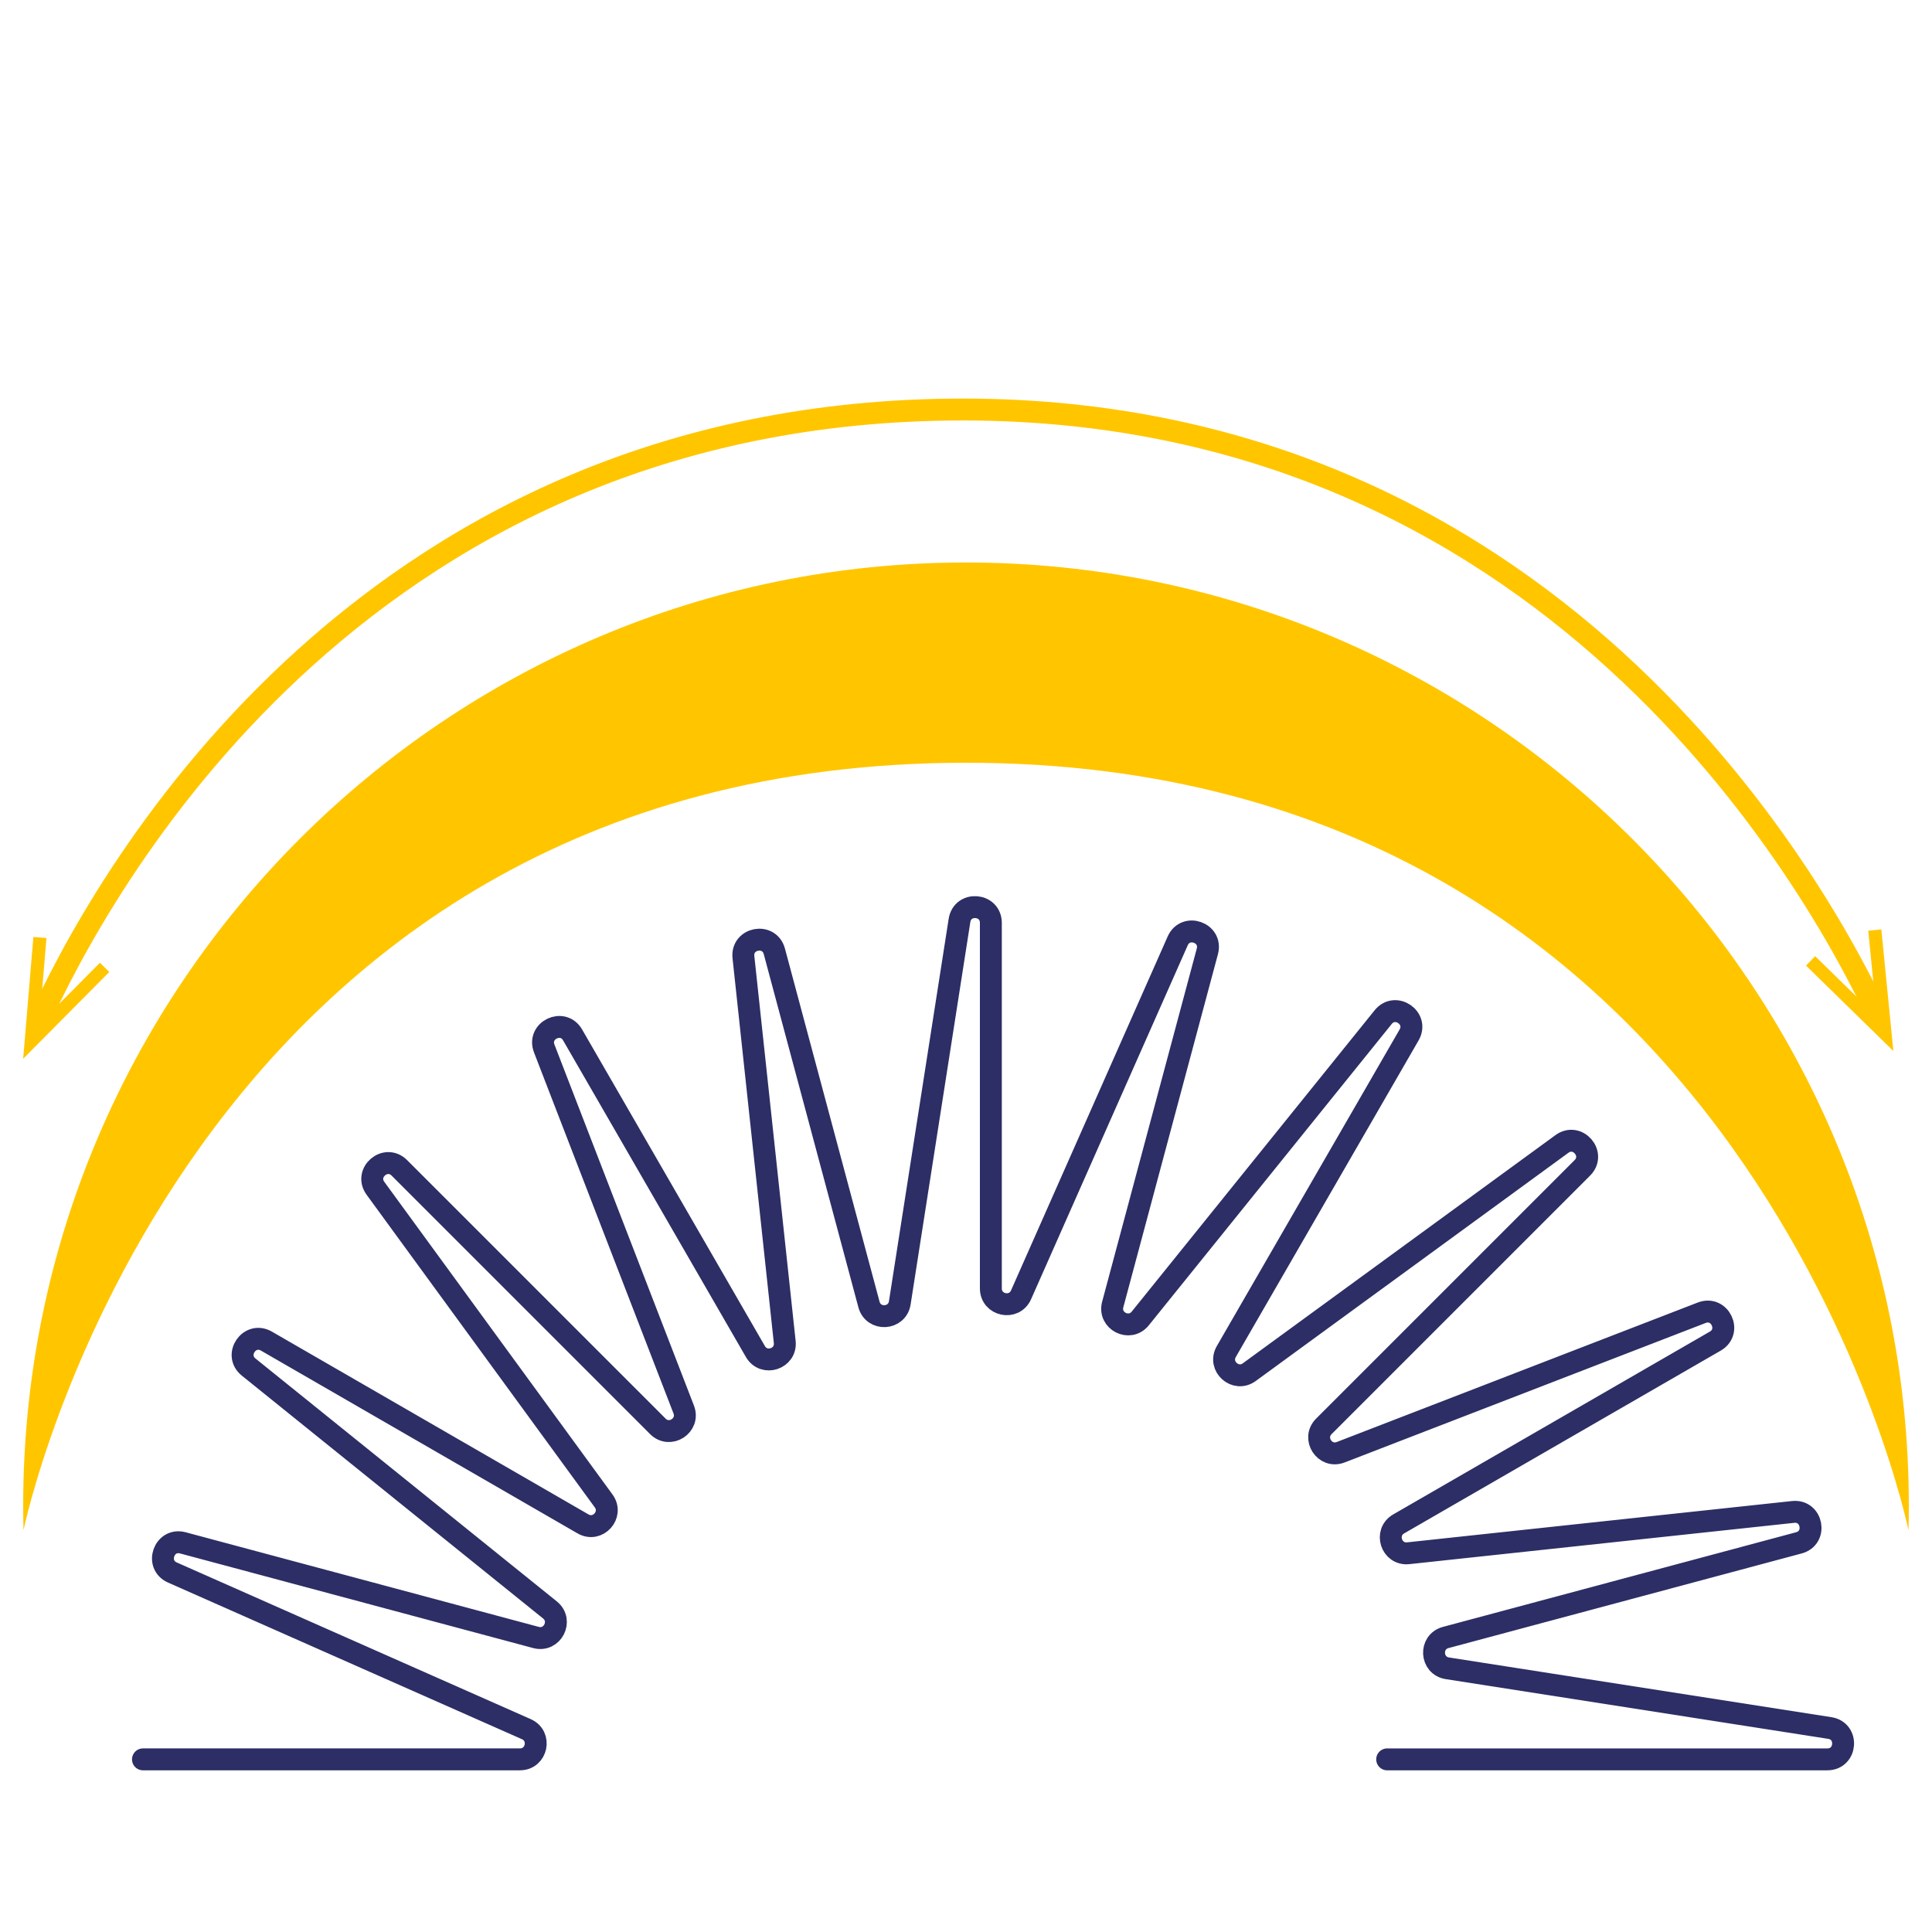
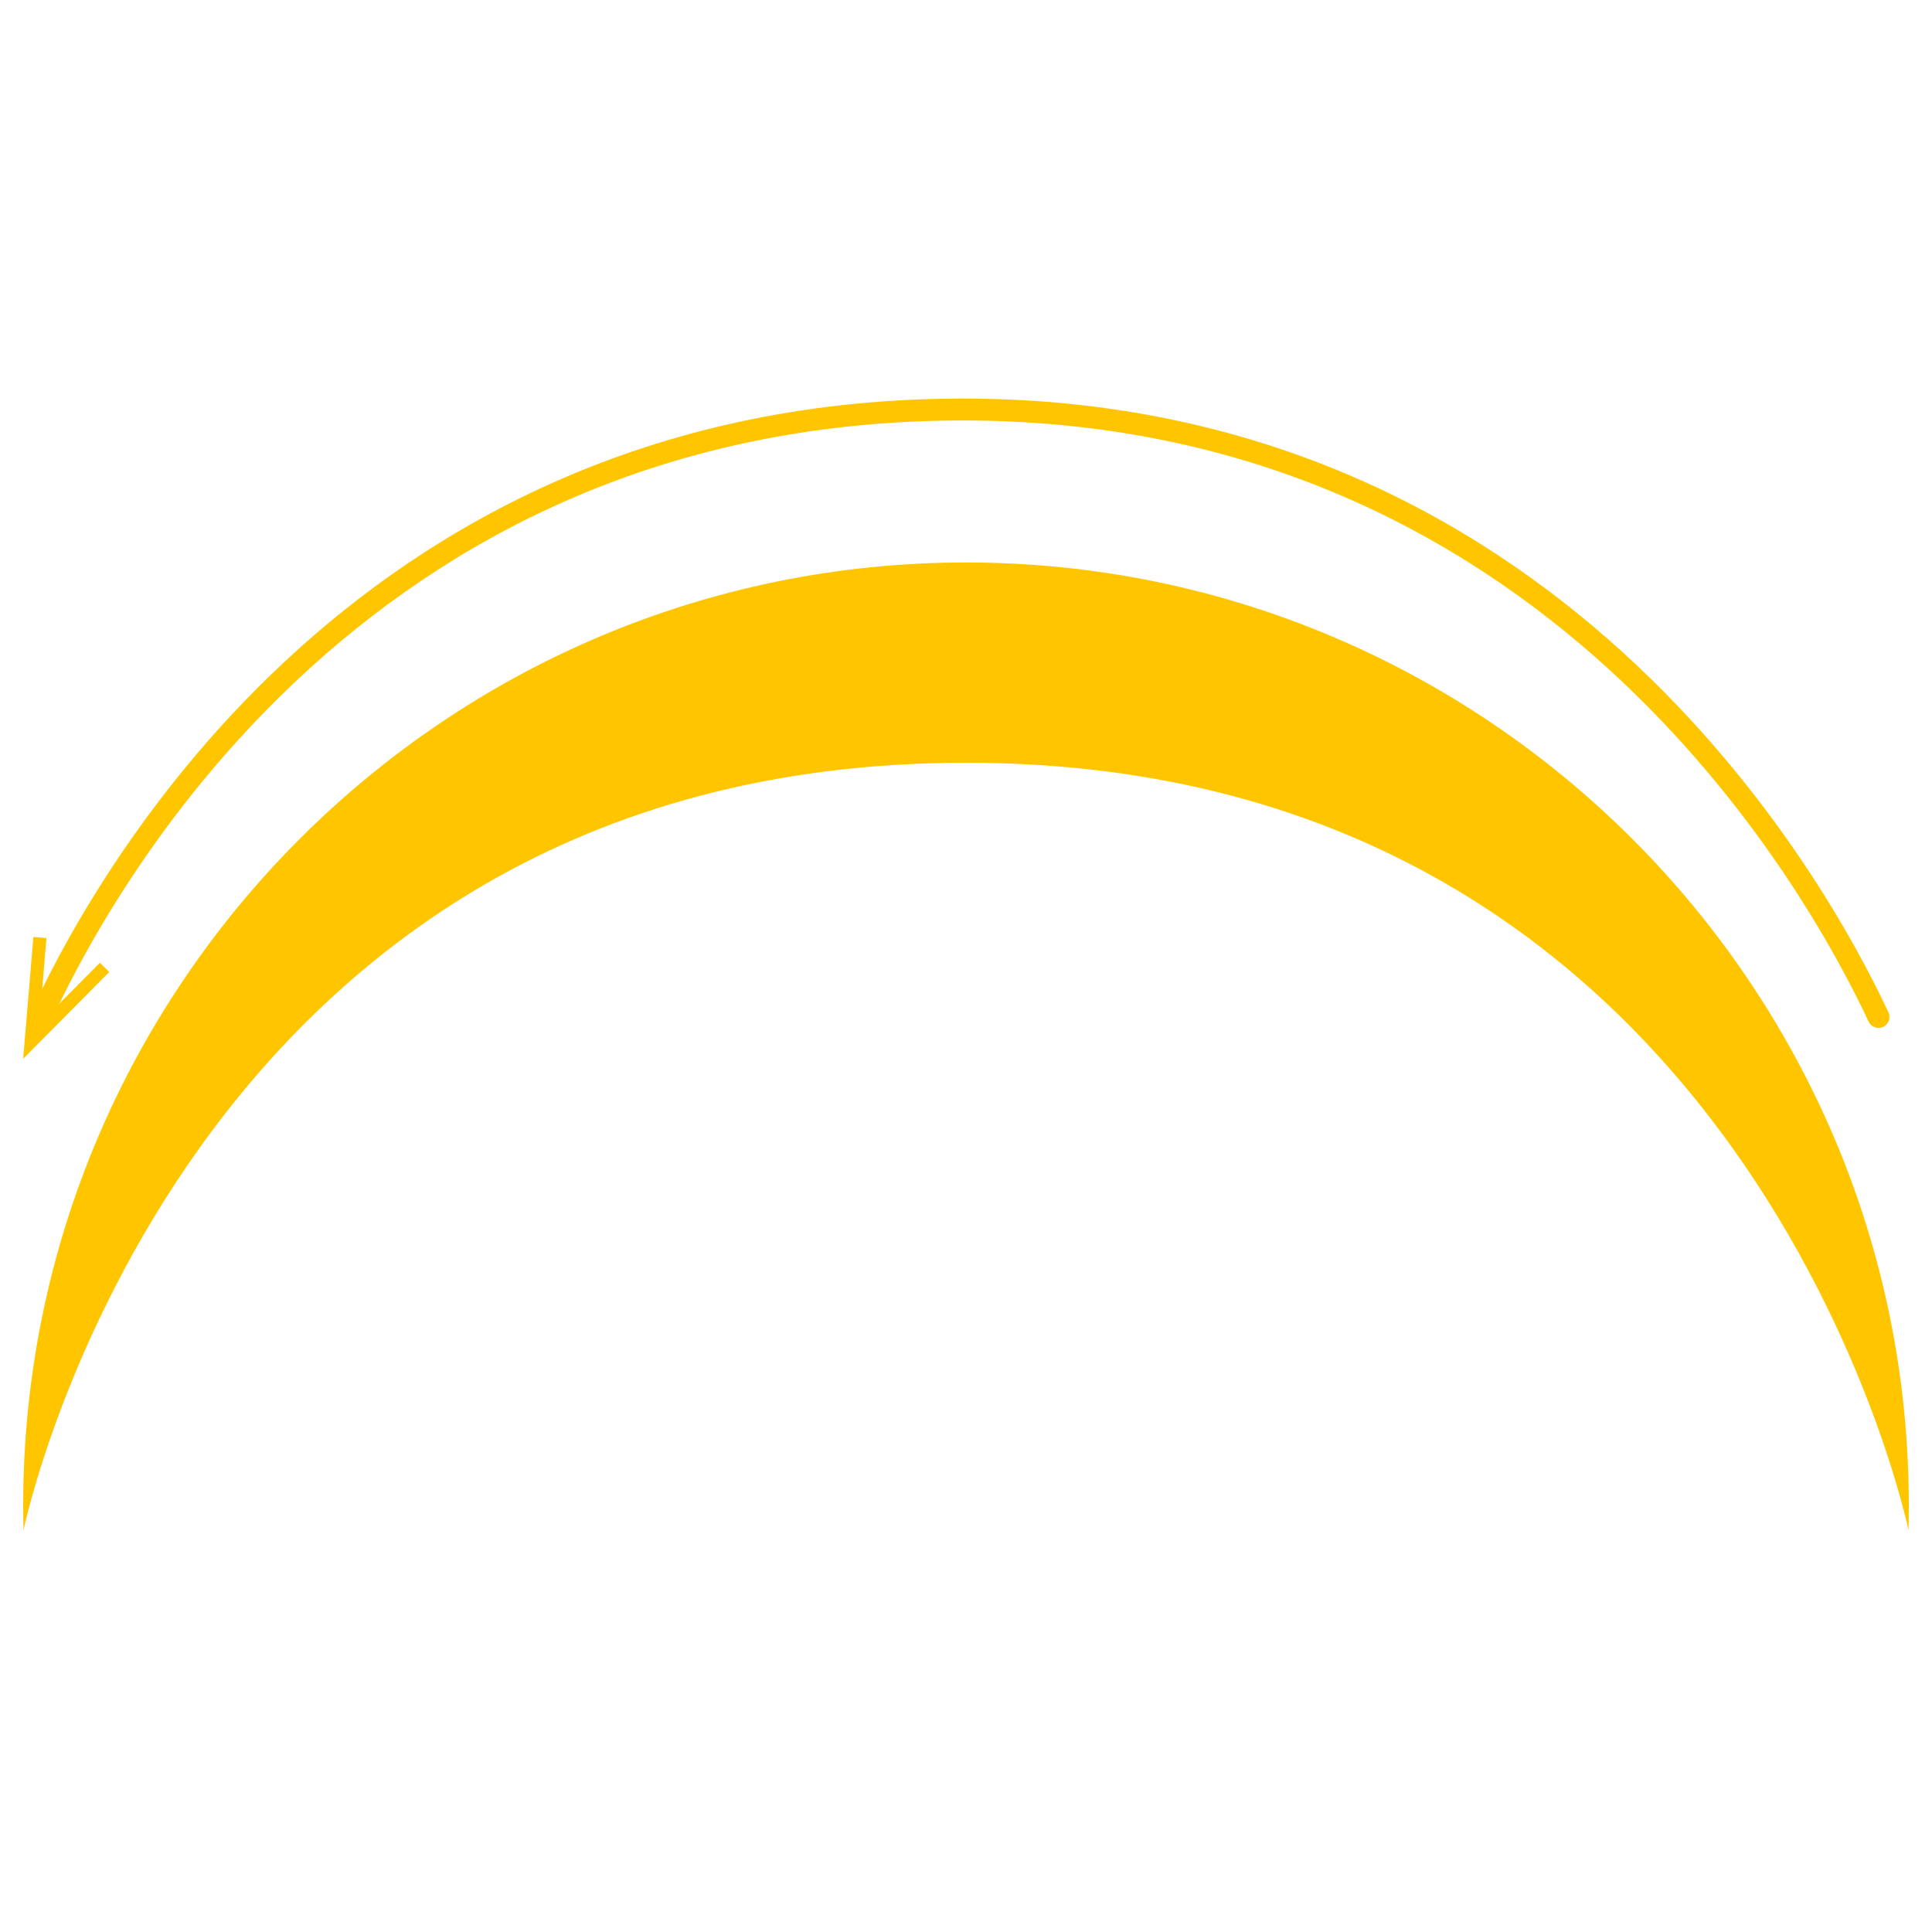
<svg xmlns="http://www.w3.org/2000/svg" id="Layer_1" data-name="Layer 1" viewBox="0 0 250 250">
  <defs>
    <style>
      .cls-1 {
        fill: #ffc600;
      }

      .cls-2 {
        stroke: #ffc600;
      }

      .cls-2, .cls-3 {
        fill: none;
        stroke-linecap: round;
        stroke-linejoin: round;
        stroke-width: 2.835px;
      }

      .cls-3 {
        stroke: #2c2e65;
      }
    </style>
  </defs>
  <path class="cls-1" d="M125,98.699c101.5,0,121.957,99.301,121.957,99.301,.028-1.068,.043-2.139,.043-3.214,0-67.271-54.729-122-122-122S3,127.515,3,194.786c0,1.075,.015,2.146,.043,3.214,0,0,20.457-99.301,121.957-99.301Z" />
  <g>
    <path class="cls-2" d="M4.849,132.567c7.734-17.212,40.759-78.708,118.151-79.567,77.504-.861,111.995,61.312,120.08,78.594" />
    <polygon class="cls-1" points="14.14 125.776 12.931 124.578 5.084 132.486 6.012 121.384 4.318 121.242 3 137 14.14 125.776" />
-     <polygon class="cls-1" points="233.692 124.946 234.882 123.729 242.848 131.518 241.752 120.431 243.444 120.264 245 136 233.692 124.946" />
  </g>
-   <path class="cls-3" d="M18.5,227.66h48.779c2.206,0,2.844-3.014,.826-3.908l-45.795-20.269c-2.303-1.019-1.078-4.49,1.354-3.838l45.691,12.243c2.131,.571,3.527-2.176,1.809-3.561l-38.989-31.431c-1.961-1.581,.12-4.616,2.301-3.357l40.966,23.652c1.911,1.103,3.97-1.189,2.669-2.971l-29.525-40.451c-1.485-2.034,1.311-4.427,3.092-2.647l33.448,33.448c1.56,1.56,4.142-.121,3.347-2.179l-18.05-46.715c-.908-2.349,2.413-3.937,3.672-1.756l23.652,40.966c1.103,1.911,4.032,.955,3.797-1.238l-5.344-49.794c-.269-2.504,3.349-3.179,4.001-.746l12.243,45.691c.571,2.131,3.648,1.966,3.988-.214l7.726-49.48c.389-2.488,4.058-2.204,4.058,.315v47.303c0,2.206,3.014,2.844,3.908,.826l20.269-45.796c1.019-2.303,4.49-1.078,3.838,1.354l-12.243,45.692c-.571,2.131,2.176,3.527,3.561,1.809l31.431-38.988c1.581-1.961,4.616,.121,3.357,2.301l-23.651,40.965c-1.103,1.911,1.189,3.97,2.971,2.669l40.451-29.525c2.034-1.485,4.427,1.311,2.647,3.092l-33.448,33.448c-1.56,1.56,.121,4.142,2.179,3.347l46.715-18.049c2.349-.908,3.937,2.412,1.756,3.671l-40.966,23.652c-1.911,1.103-.955,4.032,1.238,3.797l49.795-5.344c2.504-.269,3.179,3.349,.746,4.001l-45.692,12.243c-2.131,.571-1.966,3.648,.214,3.988l49.48,7.726c2.488,.388,2.204,4.058-.315,4.058h-56.957" />
</svg>